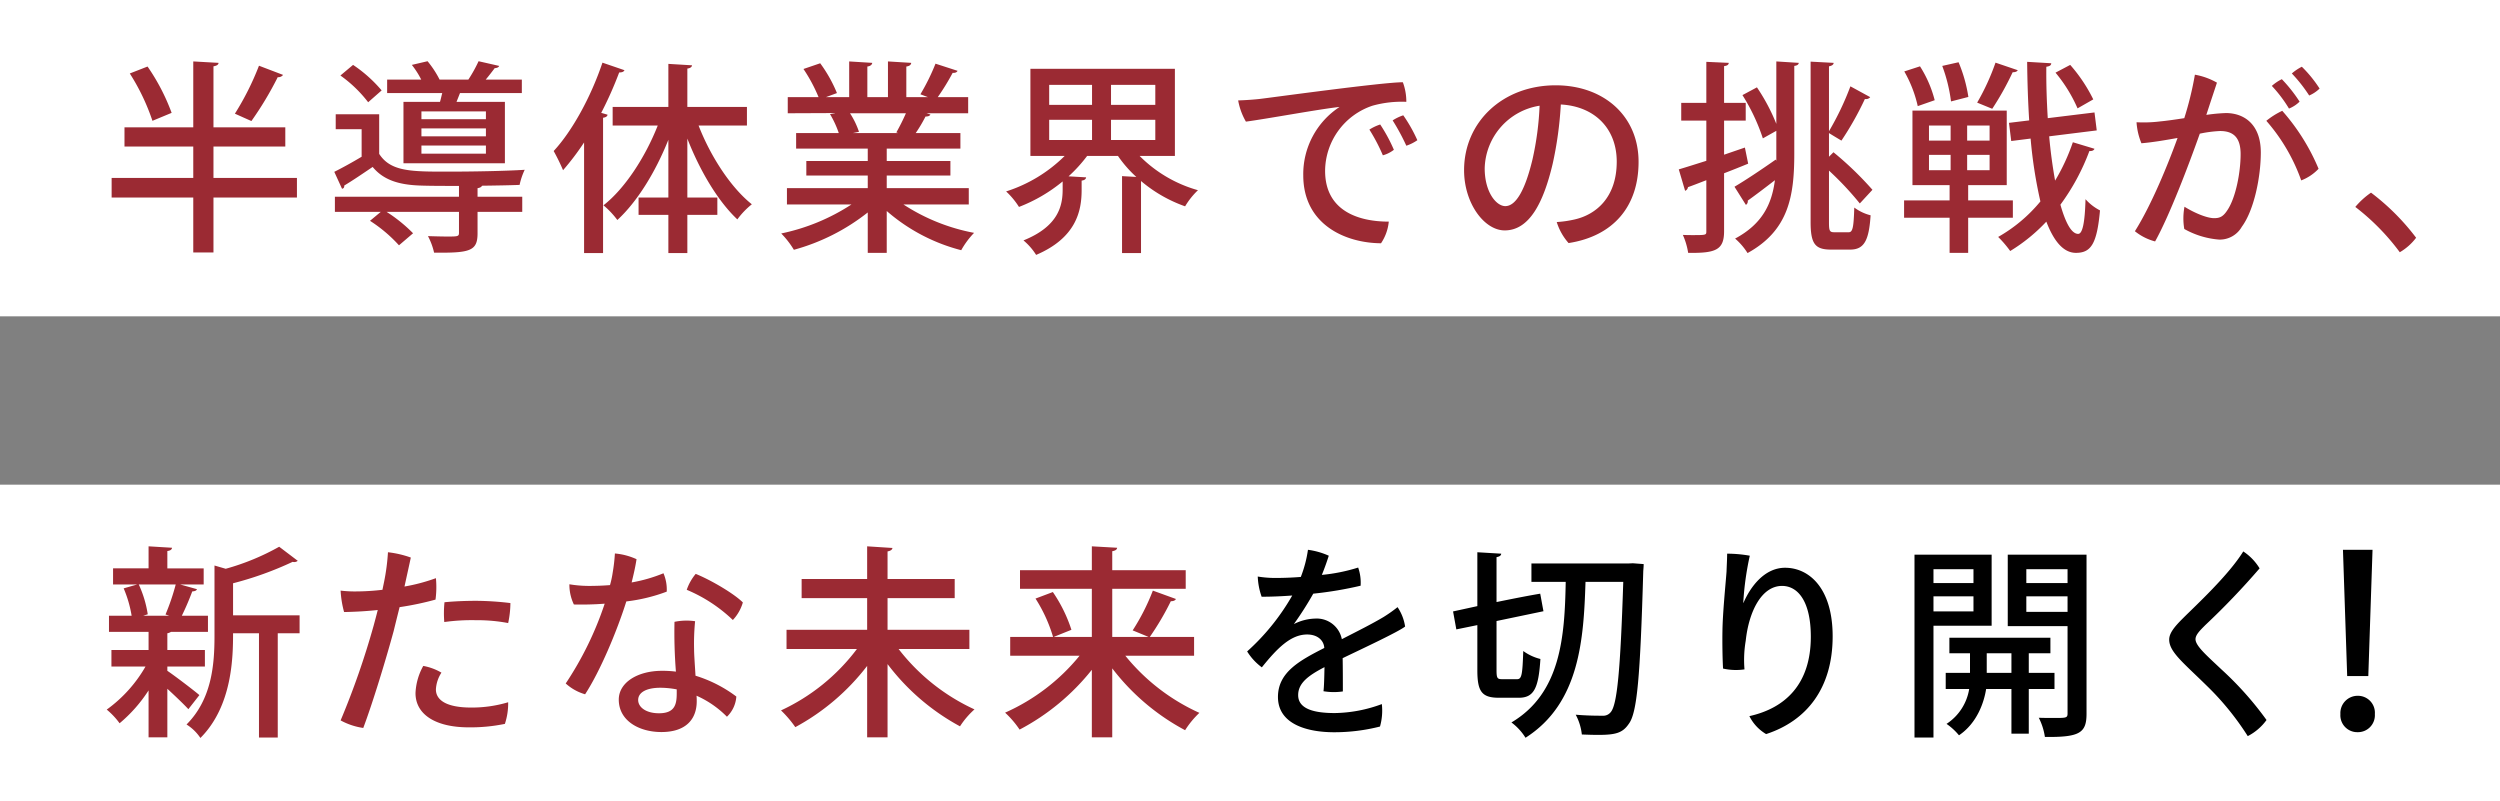
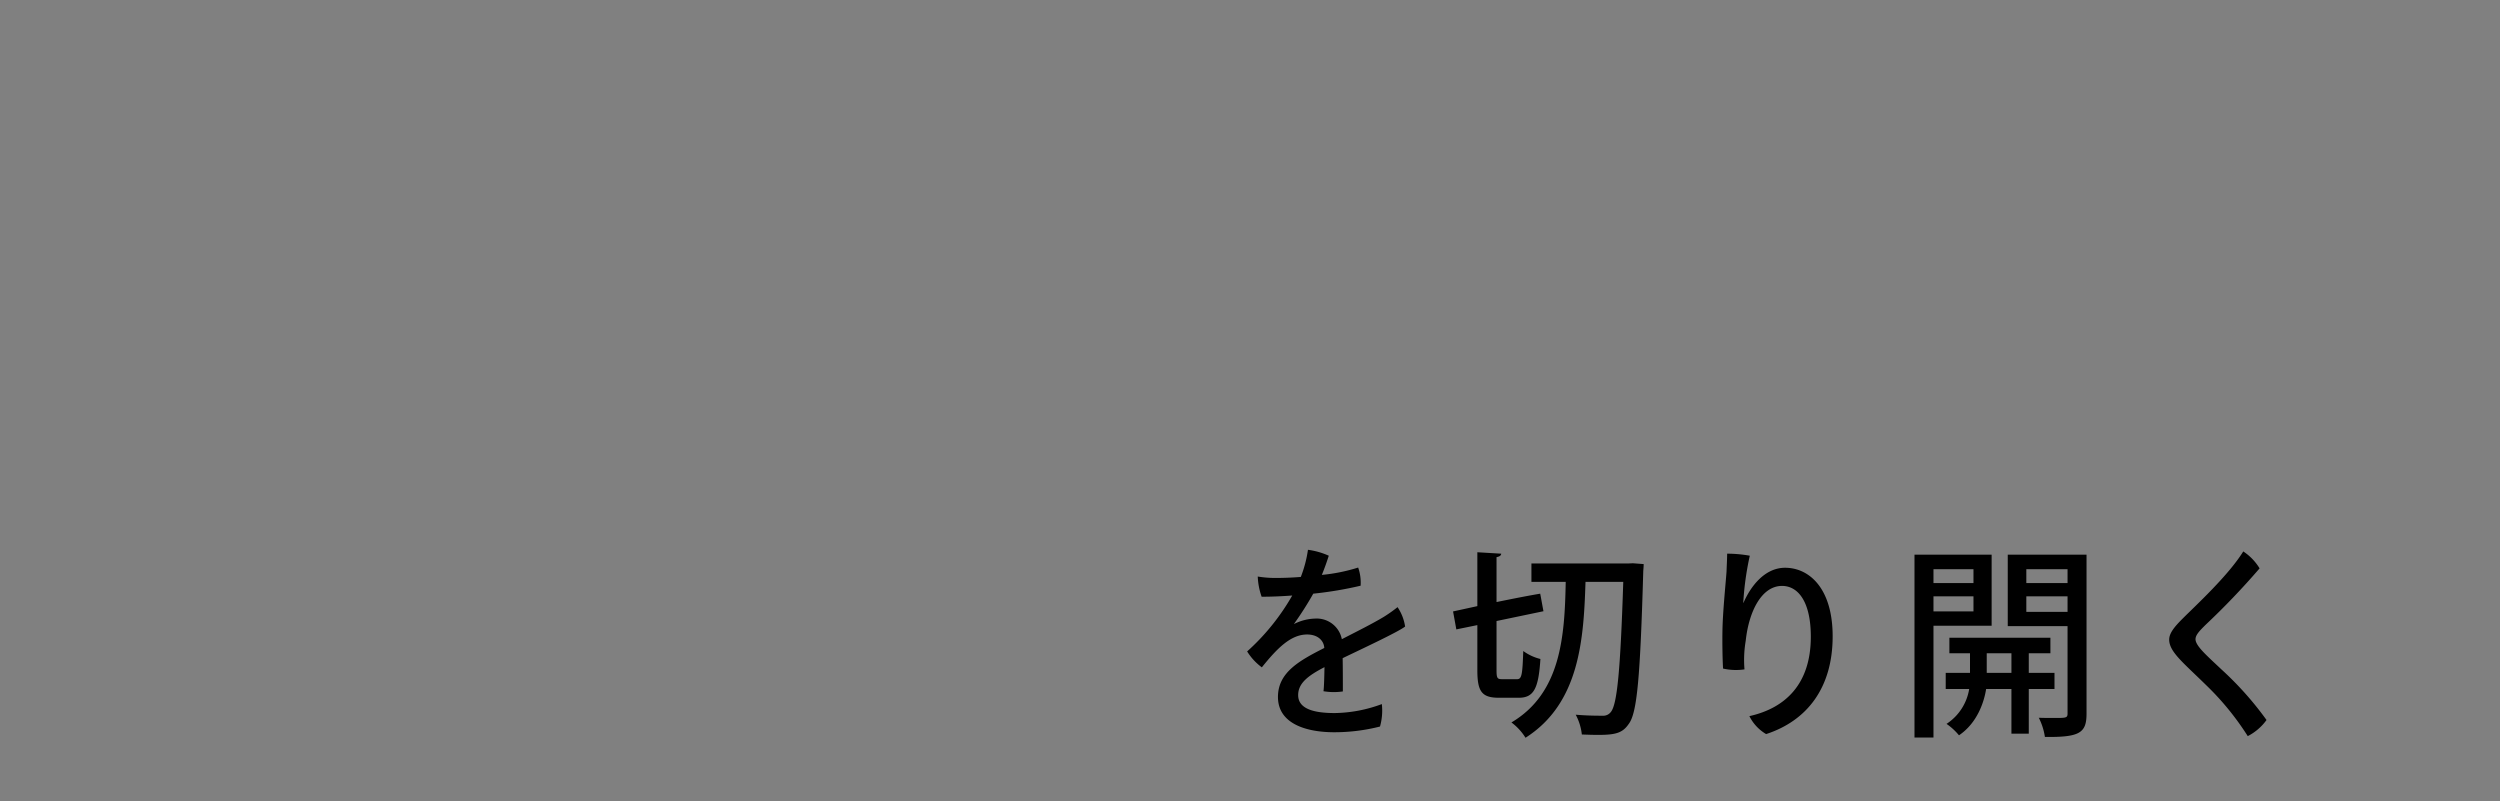
<svg xmlns="http://www.w3.org/2000/svg" width="490" height="157">
  <rect width="100%" height="100%" fill="#808080" stroke="none" />
  <g data-name="グループ 11880">
-     <path data-name="長方形 6770" fill="#fff" d="M0 0h490v62H0z" />
-     <path data-name="長方形 6771" fill="#fff" d="M0 95h490v62H0z" />
-     <path data-name="パス 23776" d="M41.84 34.88v-6.16h14.08v-3.76H41.84V13c.68-.12.96-.32 1-.68l-4.96-.28v12.92H24.4v3.76h13.48v6.16h-16v3.84h16v10.76h3.96V38.72H58.2v-3.84zm8.92-22a54.364 54.364 0 01-4.72 9.4s3.2 1.44 3.24 1.44a66.142 66.142 0 005.16-8.6 1.122 1.122 0 001.04-.44zM25.44 14.4a42 42 0 014.44 9.28l3.76-1.56a40.445 40.445 0 00-4.72-9.08zM79.08 32h19.88V19.96h-9.48l.68-1.72h12.12V15.6H95.2c.64-.76 1.28-1.6 1.76-2.24.48-.04.76-.16.88-.44L93.8 12a27.455 27.455 0 01-2 3.6h-5.64A19.167 19.167 0 0083.8 12l-3.08.72a16.743 16.743 0 011.84 2.88h-6.68v2.64h10.8c-.16.6-.28 1.2-.44 1.72h-7.16zm3.52-5.28v-1.56h12.64v1.56zm0-3.36v-1.52h12.64v1.52zm0 6.76v-1.6h12.64v1.6zM66.72 14.8a25.342 25.342 0 015.44 5.24l2.64-2.32a26.787 26.787 0 00-5.6-5zm7.6 7.6H65.8v2.92h5.08v5.4c-1.8 1.08-3.76 2.16-5.36 2.96L67.04 37c.32-.08.44-.24.44-.64 1.68-1 3.6-2.32 5.56-3.64 2.04 2.48 4.96 3.48 9.16 3.64 1.96.08 4.8.08 7.76.08v2.12H65.64v2.96h9l-2.12 1.76a28.149 28.149 0 015.68 4.8l2.76-2.36a29.579 29.579 0 00-5.2-4.2h14.2v4.12c0 .72-.28.72-2.36.72-1 0-2.36-.04-3.72-.08a12.73 12.73 0 011.2 3.24c7.08.08 8.52-.32 8.52-3.8v-4.2h8.76v-2.96H93.6v-1.68c.52-.08.76-.24.88-.48 2.8-.04 5.44-.08 7.36-.16a13.558 13.558 0 011-2.96c-3.76.24-10.08.36-15.16.36-7.08 0-11.12 0-13.36-3.48zm43.76-10.12c-2.24 6.68-5.92 13.4-9.56 17.32a40.663 40.663 0 011.84 3.76 50.861 50.861 0 004.12-5.44V49.6h3.72V23.08c.56-.08.84-.28.88-.6l-1.24-.36a73.456 73.456 0 003.52-7.92c.56 0 .88-.12 1.04-.44zm28.32 8.68h-11.68v-7.52c.6-.08.88-.32.92-.64l-4.64-.28v8.44h-10.92v3.64h8.84c-2.44 6.2-6.44 12.36-10.64 15.64a16.921 16.921 0 012.72 2.88c3.88-3.56 7.48-9.4 10-15.72v11.32h-5.84v3.4H131v7.48h3.72v-7.48h5.88v-3.4h-5.88V27.16c2.44 6.28 6 12.28 9.8 15.84a15.35 15.35 0 012.84-2.96c-4.12-3.28-8.08-9.36-10.44-15.44h9.48zm43.48 15.92H173.8V34.4h12.48v-2.84H173.8v-2.44h14.44v-3.04h-8.76a28.525 28.525 0 001.92-3.24c.52 0 .84-.12.96-.4l-.76-.24h8.16v-3.16h-5.96a45.011 45.011 0 002.92-4.76c.52.04.84-.12.96-.4l-4.32-1.4a41.773 41.773 0 01-2.96 6l1.48.56h-4.24v-6q.9-.12.96-.72l-4.56-.28v7H170v-6c.6-.08.92-.36.96-.72l-4.52-.28v7h-4.56l2.16-.8a27.24 27.24 0 00-3.28-5.84l-3.28 1.12a31.136 31.136 0 012.96 5.52h-6.04v3.16l9.24-.04v.04l-.96.16a19.319 19.319 0 011.72 3.72h-8.36v3.04h14.04v2.44h-12.04v2.84h12.04v2.48h-15.84v3.2h12.64a40.1 40.1 0 01-13.76 5.68 17.168 17.168 0 012.48 3.2 40.593 40.593 0 0014.48-7.32v7.92h3.72v-8.2a35.836 35.836 0 0014.6 7.68 16.3 16.3 0 012.52-3.4 38.262 38.262 0 01-13.84-5.56h12.8zm-13.84-10.8h-8.88l1.2-.24a15.774 15.774 0 00-1.76-3.64h10.96a41.136 41.136 0 01-1.88 3.76zm54.24-12.6h-28.32v17.08h6.72a28.618 28.618 0 01-11.48 6.96 15.208 15.208 0 012.52 3.04 30.947 30.947 0 008.56-5v1.56c0 3.08-.72 7.2-7.68 10a11.954 11.954 0 012.48 2.84c7.88-3.36 8.92-8.64 8.92-12.72V35.4c.6-.08.84-.32.88-.64l-3.44-.2a28.373 28.373 0 003.64-4h6.04a23.338 23.338 0 003.6 4.12l-2.8-.16V49.6h3.72V35.48a27.447 27.447 0 008.64 4.96 14.844 14.844 0 012.52-3.16 25.994 25.994 0 01-11.44-6.72h6.92zm-16.24 3.16v3.92h-8.4v-3.92zm3.72 3.92v-3.92h8.68v3.92zm-3.72 2.92v3.96h-8.4v-3.96zm3.72 3.96v-3.96h8.68v3.96zm24.92-7.76a12.684 12.684 0 001.52 4.16c4.2-.56 14.56-2.48 18.36-2.88a15.739 15.739 0 00-7.12 13.4c0 9.64 8.24 13.28 15.24 13.32a9.137 9.137 0 001.52-4.24c-6.04 0-12.48-2.16-12.48-9.96A13.568 13.568 0 01269 20.72a21.237 21.237 0 016.64-.76 10.911 10.911 0 00-.68-3.84c-4 0-25.4 2.96-28.12 3.28-.72.08-2.52.24-4.16.28zm32.36 2.92a8.942 8.942 0 00-2.08 1 42.086 42.086 0 012.68 4.96 8.372 8.372 0 002.16-1.08 29.391 29.391 0 00-2.76-4.88zm-4.52 1.8a9.177 9.177 0 00-2.12 1 35.387 35.387 0 012.64 5.04 6.076 6.076 0 002.16-1.08 31.353 31.353 0 00-2.68-4.96zm34.4-7.68c-10.4 0-17.96 7.2-17.96 16.64 0 6.48 3.96 11.8 7.96 11.8 4.84 0 7.6-5.44 9.4-13.04a71.631 71.631 0 001.6-11.64c6.64.36 10.96 4.72 10.96 11.2 0 7-4.04 10.36-8.2 11.32a21.05 21.05 0 01-3.56.52 11.261 11.261 0 002.32 4.12c8.76-1.36 13.72-7.16 13.72-15.92 0-9.04-6.88-15-16.24-15zm-9.88 23.68c-1.76 0-4.04-2.72-4.04-7.4a12.74 12.74 0 0110.76-12.28 58.3 58.3 0 01-1.4 10.56c-1.4 5.84-3.2 9.12-5.32 9.12zm46.48-21.76a38.178 38.178 0 014 8.48l2.64-1.48v5.88l-.12-.24c-2.96 2.08-6.04 4.12-8.08 5.32l2.24 3.56a.846.846 0 00.36-.84c1.4-1 3.36-2.48 5.32-4-.6 4.68-2.48 8.6-7.8 11.44a12.74 12.74 0 012.44 2.84c8.08-4.44 9.16-11.2 9.16-19.48v-17.2c.6-.08.84-.28.88-.6l-4.4-.28v12.24a37.585 37.585 0 00-3.8-7.16zm16.96 14.8a59.994 59.994 0 016.04 6.44L367 37.2a64.979 64.979 0 00-7.64-7.36l-.88.88v-4.64c.56.36 2.44 1.48 2.44 1.48a60.833 60.833 0 004.6-8.16 1.053 1.053 0 001.04-.36l-3.88-2.12a55.609 55.609 0 01-4.2 8.8V13c.6-.12.88-.32.92-.68l-4.52-.24v31.44c0 4.28.88 5.4 4 5.4h3.76c2.76 0 3.68-1.84 4-6.72a9.062 9.062 0 01-3.2-1.52c-.12 3.76-.28 4.84-1.08 4.84h-2.84c-.92 0-1.04-.28-1.04-1.96zm-20.56-3.12v-6.68h4.24v-3.48h-4.24v-7.2c.64-.08.88-.28.92-.64l-4.4-.2v8.04h-4.92v3.48h4.92v7.88c-2.04.64-3.92 1.24-5.4 1.68l1.24 4.2a.871.871 0 00.56-.72c1.04-.36 2.24-.84 3.6-1.36v10c0 .72 0 .76-2.52.76-.64 0-1.32 0-2.08-.04a13.963 13.963 0 011.04 3.52c5.4.08 7.04-.56 7.04-4.24V33.96c1.56-.6 3.16-1.24 4.72-1.88l-.64-3.16zm56.6 8.96h-8.76v-3h7.56v-14.6h-18.48v14.6h7.28v3h-8.92v3.4h8.92v6.88h3.64v-6.88h8.76zm-12.2-14.68v2.96h-4.24V24.6zm3.24 2.96V24.6h4.4v2.96zm-3.24 2.8v3h-4.24v-3zm3.24 3v-3h4.4v3zm25.4-7.8l-.44-3.52-9.16 1.12c-.2-3.32-.32-6.76-.28-10.08.64-.08.96-.28.96-.68l-4.72-.28c.04 3.8.16 7.68.4 11.48l-3.96.48.44 3.56 3.8-.48a88.814 88.814 0 001.92 12.32 29.665 29.665 0 01-8.28 6.96A21.583 21.583 0 01394 49.2a33.594 33.594 0 007.08-5.76c1.44 3.76 3.32 6.12 5.8 6.12 2.96 0 4.12-1.76 4.72-8.32a9.724 9.724 0 01-2.84-2.2c-.12 4.68-.6 6.8-1.44 6.8-1.32 0-2.48-2.2-3.48-5.72a42.877 42.877 0 005.68-10.52c.52.04.88-.12 1-.44l-4.24-1.28a39.107 39.107 0 01-3.48 7.52 97.54 97.54 0 01-1.16-8.68zm-30.28-12.64a30.882 30.882 0 011.72 6.96l3.4-.88a28.488 28.488 0 00-1.92-6.8zm10.44-.64a44.959 44.959 0 01-3.6 7.84c.04 0 2.92 1.2 2.96 1.2a56.638 56.638 0 004-7.16c.52 0 .84-.12 1-.4zm11.76 1.96a28.94 28.94 0 014.32 7l3.08-1.76a30.61 30.61 0 00-4.52-6.76zM373.24 14a24.407 24.407 0 012.64 6.8l3.32-1.16a22.913 22.913 0 00-2.88-6.64zm81.4 3.36a24.611 24.611 0 00-3.48-4.28 9.371 9.371 0 00-1.96 1.32 29.375 29.375 0 013.4 4.32 6.713 6.713 0 002.04-1.36zm-18.36 4.8a33.368 33.368 0 00-3.84.36c.88-2.72 1.6-4.84 2.08-6.32a13.34 13.34 0 00-4.32-1.56 64.627 64.627 0 01-2.08 8.52c-1.8.28-3.48.52-4.76.64a26.372 26.372 0 01-4.6.16 12.973 12.973 0 00.96 4.12c2.36-.2 4.84-.64 7.08-1.04-1.8 5-5.08 13.08-8.36 18.28a10.6 10.6 0 003.96 2c2.76-4.92 6.6-15 8.76-21.12a24.378 24.378 0 013.96-.52c2.56 0 4.04 1.2 4.04 4.52 0 3.64-.96 8.48-2.52 10.88-.88 1.4-1.56 1.68-2.68 1.68-1.44 0-3.96-1.08-5.8-2.24a12.229 12.229 0 00-.04 4.36 16.521 16.521 0 006.84 2.08 4.97 4.97 0 004.44-2.52c2.4-3.24 3.72-9.76 3.72-14.56 0-5.44-3.2-7.72-6.84-7.72zm14.44-2.24a29.05 29.05 0 00-3.48-4.4 8.44 8.44 0 00-1.96 1.32 25.911 25.911 0 013.36 4.44 6.258 6.258 0 002.08-1.36zm-6.52 3.76a35.9 35.9 0 016.84 11.68 9.238 9.238 0 003.4-2.28 41 41 0 00-7.12-11.36 15.092 15.092 0 00-3.12 1.96zm29.36 22.92a45.142 45.142 0 00-8.84-8.84 15.387 15.387 0 00-3.08 2.8 44.619 44.619 0 018.72 8.88 10.911 10.911 0 003.2-2.84z" fill="#9b2a33" />
    <path data-name="パス 23778" d="M261.6 139.76c-4.04 0-7.16-.8-7.16-3.52 0-2.36 2-3.84 5.16-5.48-.04 1.88-.08 3.88-.2 4.72a12.141 12.141 0 003.8.04c0-1.8 0-4.52-.04-6.52 4.16-2 11-5.2 12.24-6.2a9.218 9.218 0 00-1.48-3.8 28.28 28.28 0 01-2.72 1.92c-2.2 1.32-5.08 2.76-8.2 4.36a5.014 5.014 0 00-5.2-4.04 9.737 9.737 0 00-4.2 1.08 66.237 66.237 0 003.8-5.96 73 73 0 009.28-1.56 8.935 8.935 0 00-.48-3.56 34.3 34.3 0 01-7.12 1.44c.6-1.44 1.12-3 1.36-3.76a14.629 14.629 0 00-4.08-1.16 23.866 23.866 0 01-1.4 5.32c-1.96.16-3.76.2-5.08.2a21.464 21.464 0 01-3.36-.28 13.4 13.4 0 00.76 3.96c1.84 0 3.88-.08 6-.24a43.962 43.962 0 01-8.84 10.96 11.221 11.221 0 002.88 3.12c3.08-3.84 5.72-6.44 8.88-6.44 2.04 0 3.28 1.16 3.36 2.64-4.76 2.44-9.08 4.72-9.08 9.6 0 5.44 5.92 6.92 11 6.92a36.23 36.23 0 009-1.12 11.477 11.477 0 00.36-4.4 27.444 27.444 0 01-9.24 1.76zm31.72-18.04l9.2-1.92c-.28-1.44-.44-2.44-.64-3.44-2.12.36-4.24.76-8.56 1.64v-8.8c.64-.12.88-.32.92-.68l-4.68-.28v10.56l-4.76 1.04.64 3.52 4.12-.84v8.84c0 4.2.88 5.4 4.24 5.4h3.88c2.96 0 3.88-1.84 4.24-7.6a9.555 9.555 0 01-3.36-1.56c-.16 4.56-.28 5.52-1.2 5.52h-2.96c-.92 0-1.08-.2-1.08-1.76zm25.84-11.28h-19v3.6h6.72c-.2 10.68-.92 21.8-10.64 27.56a10.883 10.883 0 012.76 3c10.64-6.76 11.4-19.36 11.76-30.56h7.4c-.56 17.36-1.2 24.04-2.44 25.52a1.869 1.869 0 01-1.64.72c-.96 0-2.96 0-5.24-.2a10.593 10.593 0 011.2 3.88c1.08.04 2.2.08 3.2.08 3.48 0 4.8-.4 6-2.16 1.64-2.16 2.24-9.16 2.84-29.96.04-.48.08-1 .08-1.36l-2.12-.16zm22.52 7.72a57.427 57.427 0 011.28-9.24 25.438 25.438 0 00-4.44-.4c0 1-.08 2.32-.12 3.52-.16 2.24-.76 8.08-.8 11.64-.04 2.04 0 5.4.12 7.36a11.579 11.579 0 004.2.16 22.377 22.377 0 01.24-5.6c.6-5.68 3.08-10.76 7.12-10.76 3.12 0 5.64 3.04 5.64 9.96 0 9.28-5 14-12.04 15.56a8.455 8.455 0 003.28 3.52c7.96-2.6 13.04-9 13.04-19.16 0-9.52-4.68-13.44-9.32-13.44-4.04 0-6.8 3.72-8.16 6.88zm51.84-9.44v14h11.72v17.12c0 .88-.28.88-2.68.88-.88 0-1.92 0-2.96-.04a12.116 12.116 0 011.2 3.76c6.8.08 8.16-.76 8.16-4.56v-31.16zm11.72 5.56h-8.08v-2.72h8.08zm-8.08 2.6h8.08v3.04h-8.08zm5.52 15h-5.04v-3.84h4.24V125h-19.8v3.04h4.04v3.84h-4.76v3.16h4.6a10.051 10.051 0 01-4.44 6.84 11.868 11.868 0 012.44 2.24c3.56-2.4 4.92-6.48 5.32-9.08h4.96v8.76h3.4v-8.76h5.04zm-13.28-3.84h4.84v3.84h-4.84zm.96-19.32h-15.12v35.84h3.72v-21.92h11.4zm-3.56 5.56h-7.84v-2.72h7.84zm-7.84 2.6h7.84v2.96h-7.84zm60.72-8.8c-2.92 4.72-9.24 10.52-11.88 13.16-1.56 1.56-2.64 2.84-2.64 4.12 0 2.4 2.76 4.52 7.32 9a54.053 54.053 0 018.08 9.92 10.371 10.371 0 003.68-3.16 64.158 64.158 0 00-8.8-9.88c-2.88-2.72-5.12-4.64-5.12-5.96 0-.84.84-1.68 1.92-2.76a146.859 146.859 0 0010.64-11.12 10.472 10.472 0 00-3.2-3.32z" />
-     <path data-name="パス 23777" d="M32.8 130.64h7.36v-3.24H32.8v-3.28a1.784 1.784 0 00.72-.28h7.24v-3.16h-5.12a51.565 51.565 0 002.04-4.76c.52-.04.84-.16.92-.44l-3.28-.92h4.6v-3.16H32.8V108c.64-.08.88-.32.92-.64l-4.6-.28v4.32h-6.96v3.16h4.72l-2.64.76a23.171 23.171 0 011.56 5.36h-4.44v3.16h7.76v3.56h-7.28v3.24h6.68a26.859 26.859 0 01-7.6 8.44 14.6 14.6 0 012.52 2.68 28.5 28.5 0 005.68-6.44v9.2h3.68V135c1.52 1.4 3.28 3.08 4.12 4l2.16-2.76c-.96-.84-4.96-3.88-6.28-4.76zm12.88-10.04v-6.28a66.069 66.069 0 0011.68-4.2 1.09 1.09 0 001-.2l-3.64-2.76a46.8 46.8 0 01-10.48 4.32l-2.2-.64v13.84c0 5.56-.52 12.36-5.48 17.32a9.02 9.02 0 012.72 2.64c6.28-6.28 6.4-15.92 6.4-20.52h5.08v20.44h3.68v-20.44h4.28v-3.52zm-12.52.08h-5.08l.88-.28a21.782 21.782 0 00-1.76-5.84h7.24a44.139 44.139 0 01-2 5.88zm36.76-4.76a23.264 23.264 0 01-3.16-.16 19.612 19.612 0 00.68 4.2c2.16-.04 4.4-.16 6.6-.4-.24.96-.52 2-.8 3.04a156.956 156.956 0 01-6.48 18.6 13.215 13.215 0 004.44 1.48c1.84-4.88 4.4-13.28 5.96-19 .36-1.48.76-3.08 1.16-4.68a57.757 57.757 0 007.04-1.48 18.4 18.4 0 00.08-4.2 35.923 35.923 0 01-6.16 1.64c.56-2.56 1.04-4.72 1.24-5.68a19.813 19.813 0 00-4.48-1.04 41.333 41.333 0 01-.76 5.8c-.08.4-.2.96-.32 1.56a45.381 45.381 0 01-5 .32zm23.44 1.84c-1.96 0-4.24.08-6.24.28a21.166 21.166 0 00-.04 3.88 38.829 38.829 0 016.24-.36 32.1 32.1 0 016.28.56 19.3 19.3 0 00.44-3.92 59.063 59.063 0 00-6.64-.44zm-1 20.92c-5.36 0-6.96-1.76-6.92-3.6a6.651 6.651 0 011.08-3.24 10.779 10.779 0 00-3.56-1.32 11.948 11.948 0 00-1.52 5.28c-.04 4.12 3.76 6.76 10.44 6.76a33.284 33.284 0 007.08-.68 12.843 12.843 0 00.64-4.24 24.671 24.671 0 01-7.24 1.04zm43.68-11.44a44.924 44.924 0 01.2-5.48 11.584 11.584 0 00-4.04.12 97.44 97.44 0 00.28 9.76 20.282 20.282 0 00-2.72-.16c-4.84 0-8.48 2.32-8.48 5.64 0 4.16 4 6.36 8.36 6.36 4.88 0 6.92-2.6 6.92-6.04 0-.28 0-.64-.04-1.08a19.385 19.385 0 015.96 4.12 6.036 6.036 0 001.84-3.96 26.007 26.007 0 00-8-4.08c-.12-2.04-.28-4.12-.28-5.2zm-3.4 8.6c0 2.16-.32 3.96-3.48 3.96-2.56 0-4.08-1.2-4.08-2.6 0-1.48 1.6-2.4 4.36-2.4a17.36 17.36 0 013.2.32zm-1.96-19.88a8.141 8.141 0 00-.64-3.6 29.854 29.854 0 01-6.24 1.8c.4-1.6.76-3.2.96-4.56a12.9 12.9 0 00-4.24-1.12 34.693 34.693 0 01-.44 3.8 18.487 18.487 0 01-.52 2.4c-1.48.12-2.88.16-4.2.16a23.724 23.724 0 01-3.76-.32 9.008 9.008 0 00.88 3.96c2 .04 4.04 0 6.04-.16a65.181 65.181 0 01-7.64 15.64 9.623 9.623 0 003.8 2.12c2.92-4.48 6.2-12.24 8.08-18.2a33.263 33.263 0 007.92-1.92zm12.96 5.56a8.475 8.475 0 001.96-3.44c-1.76-1.76-6.28-4.4-9.24-5.6a9.887 9.887 0 00-1.76 3.12 29.593 29.593 0 019.04 5.92zm46.36 1.92h-16.04v-6.2h13.16v-3.76h-13.16v-5.4c.64-.12.92-.36.96-.68l-4.96-.32v6.4h-12.84v3.76h12.84v6.2h-15.8v3.76h13.8a39.23 39.23 0 01-14.88 12.04 21.7 21.7 0 012.8 3.28 44.253 44.253 0 0014.08-12v14h4v-14.36a43.99 43.99 0 0014.2 12.2 16.19 16.19 0 012.84-3.32 39.713 39.713 0 01-14.88-11.84H190zm44.04 1.4h-8.68a53.494 53.494 0 004.12-7c.48 0 .84-.12 1-.44l-4.52-1.64a42.03 42.03 0 01-3.96 7.8c.04 0 2.44 1 3.12 1.28H218v-9.44h14.4v-3.64H218v-3.72c.64-.12.92-.32.96-.68l-4.96-.28v4.68h-14.08v3.64H214v9.44h-7.48l3.48-1.4a28.693 28.693 0 00-3.64-7.4l-3.4 1.28a29.391 29.391 0 013.44 7.52H198v3.68h13.6a39.523 39.523 0 01-14.6 11.16 18.626 18.626 0 012.84 3.32A44.581 44.581 0 00214 131.28v13.24h4V131a44.052 44.052 0 0014.28 12.12 17.608 17.608 0 012.8-3.4 39.686 39.686 0 01-14.52-11.2h13.48z" fill="#9b2a33" />
-     <path data-name="パス 23779" d="M465.016 107.764h-5.796l.828 24.748h4.14zm-2.944 35.742a3.322 3.322 0 003.4-3.542 3.325 3.325 0 00-3.354-3.588 3.387 3.387 0 00-3.4 3.588 3.309 3.309 0 003.354 3.542z" />
  </g>
</svg>